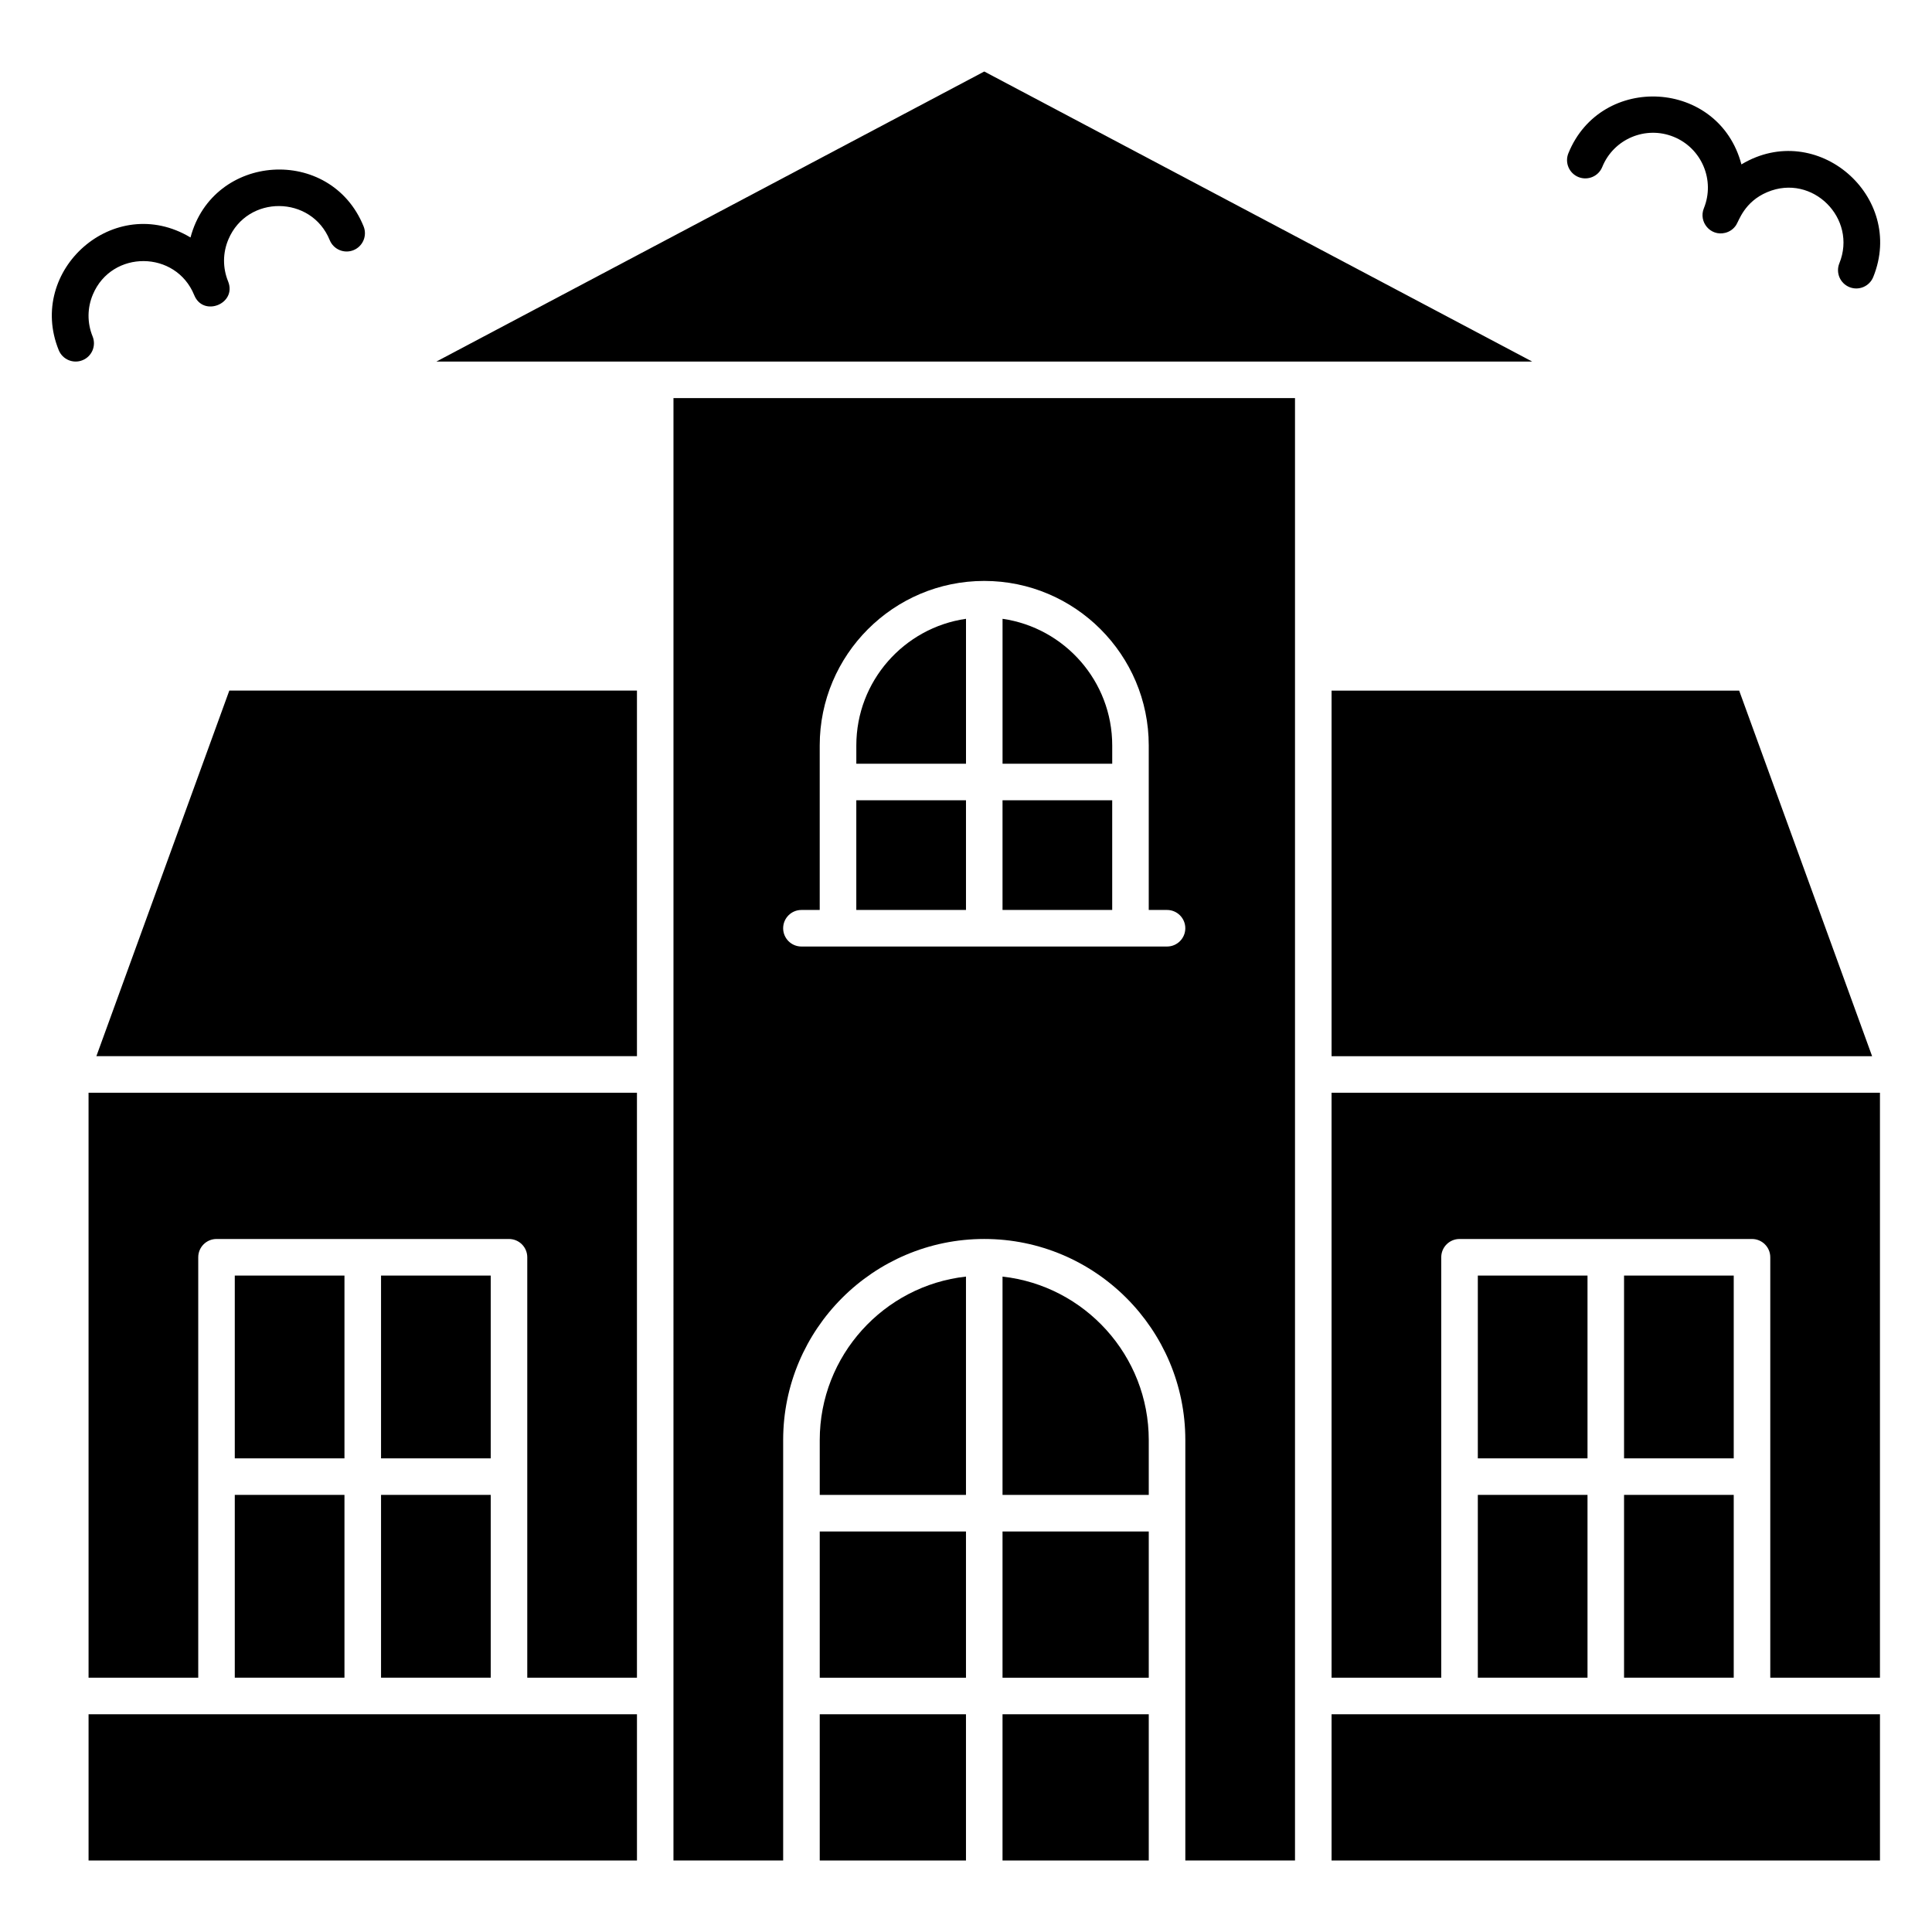
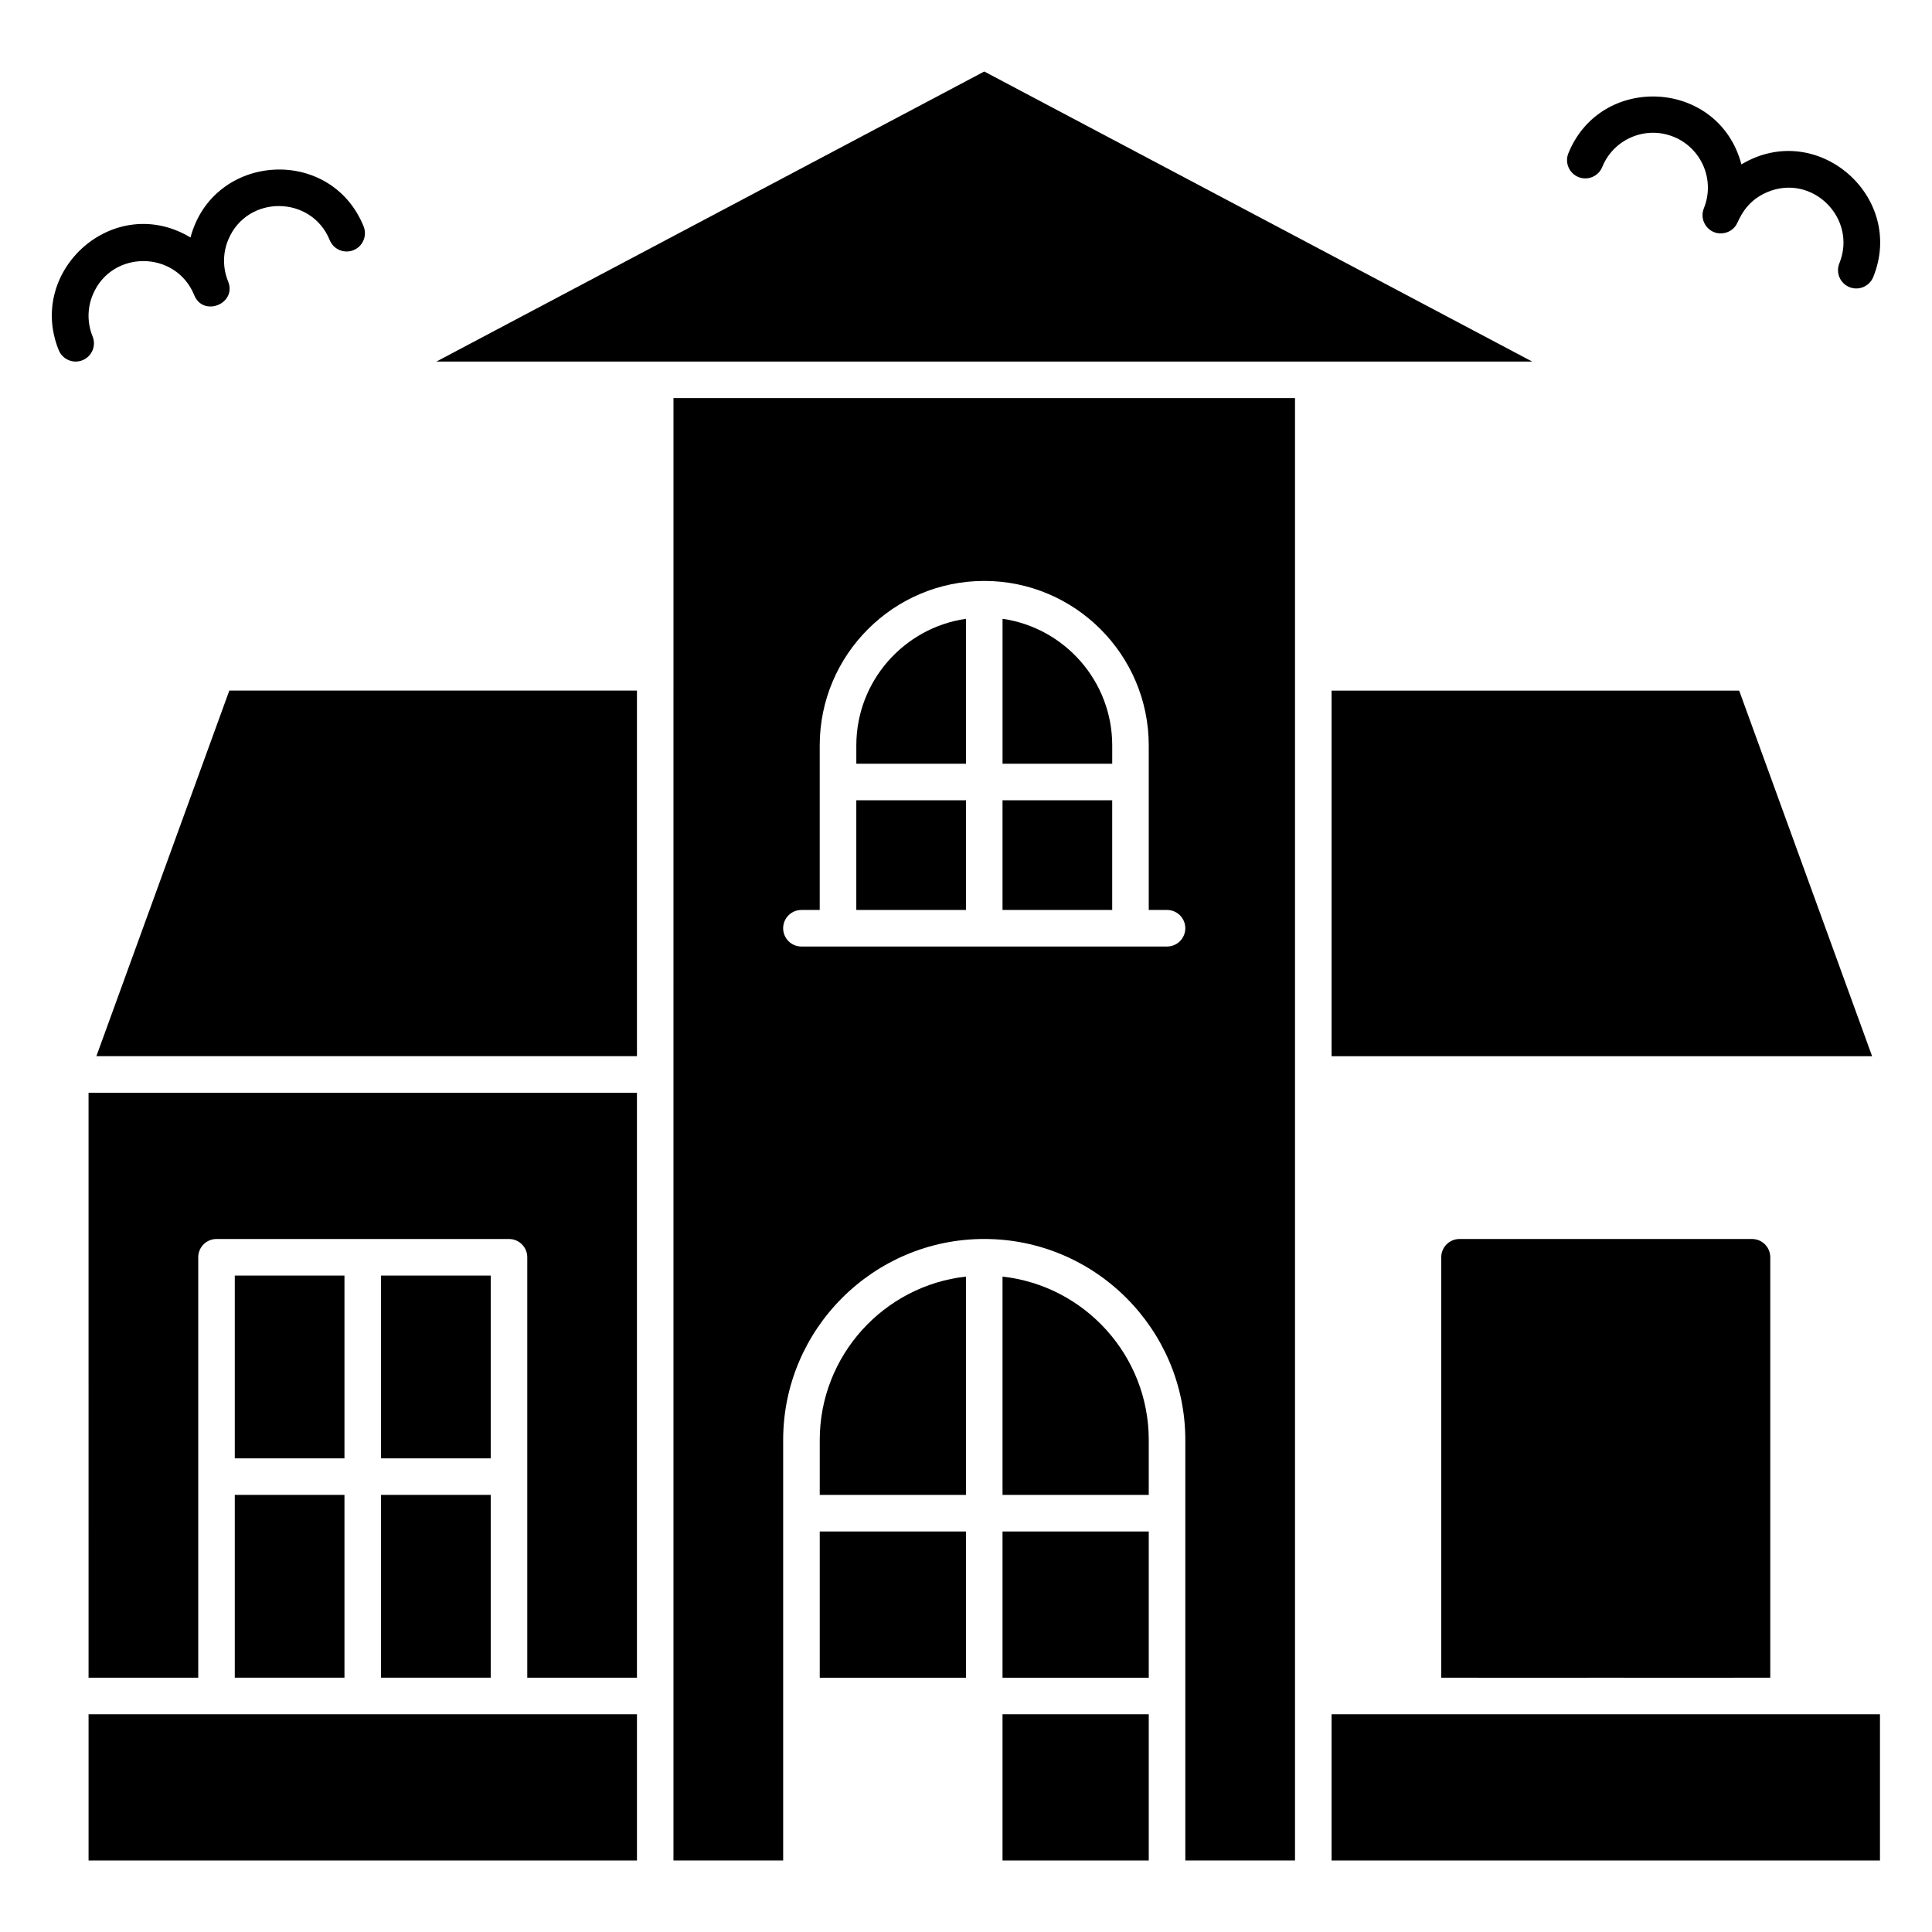
<svg xmlns="http://www.w3.org/2000/svg" fill="#000000" width="800px" height="800px" version="1.1" viewBox="144 144 512 512">
  <g>
    <path d="m496.88 327.02v96.887h143.25l-35.23-96.887z" />
-     <path d="m361.24 598.3h38.754v38.754h-38.754z" />
    <path d="m361.24 549.86h38.754v38.754h-38.754z" />
    <path d="m169.54 423.9h143.26v-96.887h-108.03z" />
    <path d="m409.68 549.86h38.754v38.754h-38.754z" />
    <path d="m361.24 525.63v14.531h38.754v-57.855c-21.766 2.418-38.754 20.922-38.754 43.324z" />
    <path d="m409.68 598.3h38.754v38.754h-38.754z" />
    <path d="m167.47 588.61h29.066v-111.42c0-2.676 2.168-4.844 4.844-4.844h77.508c2.676 0 4.844 2.168 4.844 4.844v111.42h29.066v-155.02h-145.33z" />
    <path d="m206.22 540.16h29.066v48.441h-29.066z" />
    <path d="m206.22 482.04h29.066v48.441h-29.066z" />
    <path d="m409.68 482.31v57.855h38.754v-14.531c0-22.402-16.984-40.906-38.754-43.324z" />
    <path d="m167.47 598.3v38.754h145.33v-38.754h-145.33z" />
    <path d="m244.98 540.16h29.066v48.441h-29.066z" />
    <path d="m244.98 482.04h29.066v48.441h-29.066z" />
    <path d="m535.64 482.04h29.066v48.441h-29.066z" />
    <path d="m535.64 540.16h29.066v48.441h-29.066z" />
    <path d="m496.88 598.3v38.754h145.33v-38.754h-145.33z" />
    <path d="m574.39 482.04h29.066v48.441h-29.066z" />
    <path d="m404.84 162.95-145.2 76.871h290.41z" />
    <path d="m574.39 540.16h29.066v48.441h-29.066z" />
-     <path d="m496.88 588.61h29.066v-111.42c0-2.676 2.168-4.844 4.844-4.844h77.508c2.676 0 4.844 2.168 4.844 4.844v111.42h29.066v-155.02h-145.33z" />
+     <path d="m496.88 588.61h29.066v-111.42c0-2.676 2.168-4.844 4.844-4.844h77.508c2.676 0 4.844 2.168 4.844 4.844v111.42h29.066h-145.33z" />
    <path d="m409.68 356.08h29.066v29.066h-29.066z" />
    <path d="m400 307.99c-16.41 2.359-29.066 16.504-29.066 33.559v4.844h29.066z" />
    <path d="m370.93 356.08h29.066v29.066h-29.066z" />
    <path d="m438.75 341.55c0-17.055-12.656-31.199-29.066-33.559v38.402h29.066z" />
    <path d="m322.48 637.05h29.066v-111.42c0-29.383 23.906-53.289 53.289-53.289 29.383 0 53.289 23.906 53.289 53.289v111.42h29.066v-387.55h-164.71c-0.004 3.934-0.004 383.62-0.004 387.55zm33.91-251.9h4.844v-43.598c0-24.039 19.559-43.598 43.598-43.598 24.039 0 43.598 19.559 43.598 43.598v43.598h4.844c2.676 0 4.844 2.168 4.844 4.844 0 2.676-2.168 4.844-4.844 4.844h-96.887c-2.676 0-4.844-2.168-4.844-4.844 0.004-2.676 2.172-4.844 4.848-4.844z" />
    <path d="m562.3 190.92c2.484 1.004 5.305-0.188 6.312-2.664 3.019-7.441 11.492-11.02 18.934-7.996 7.426 3.016 11.012 11.508 7.996 18.934-1.461 3.594 1.727 7.477 5.633 6.516 1.25-0.305 2.269-1.059 2.93-2.086 0.77-1.203 2.188-6.152 8.227-8.703 11.992-5.066 23.941 6.992 19.117 18.855-1.008 2.481 0.188 5.305 2.664 6.312 2.488 1.012 5.309-0.199 6.312-2.664 8.652-21.305-14.906-41.879-34.93-29.855-5.969-22.598-37.188-24.293-45.855-2.957-1.012 2.477 0.184 5.301 2.66 6.309z" />
    <path d="m168.54 233.15c-1.461-3.594-1.434-7.547 0.078-11.121 5.027-11.898 22.012-11.73 26.852 0.184 2.402 5.914 11.375 2.262 8.977-3.648-1.461-3.598-1.434-7.547 0.078-11.121 5.027-11.898 22.012-11.73 26.852 0.184 1.008 2.481 3.832 3.672 6.312 2.664 2.481-1.008 3.672-3.832 2.664-6.312-8.734-21.504-39.914-19.48-45.867 2.953-20.215-12.129-43.516 8.699-34.922 29.859 1.004 2.473 3.824 3.676 6.312 2.664 2.481-1 3.672-3.824 2.664-6.305z" />
  </g>
</svg>